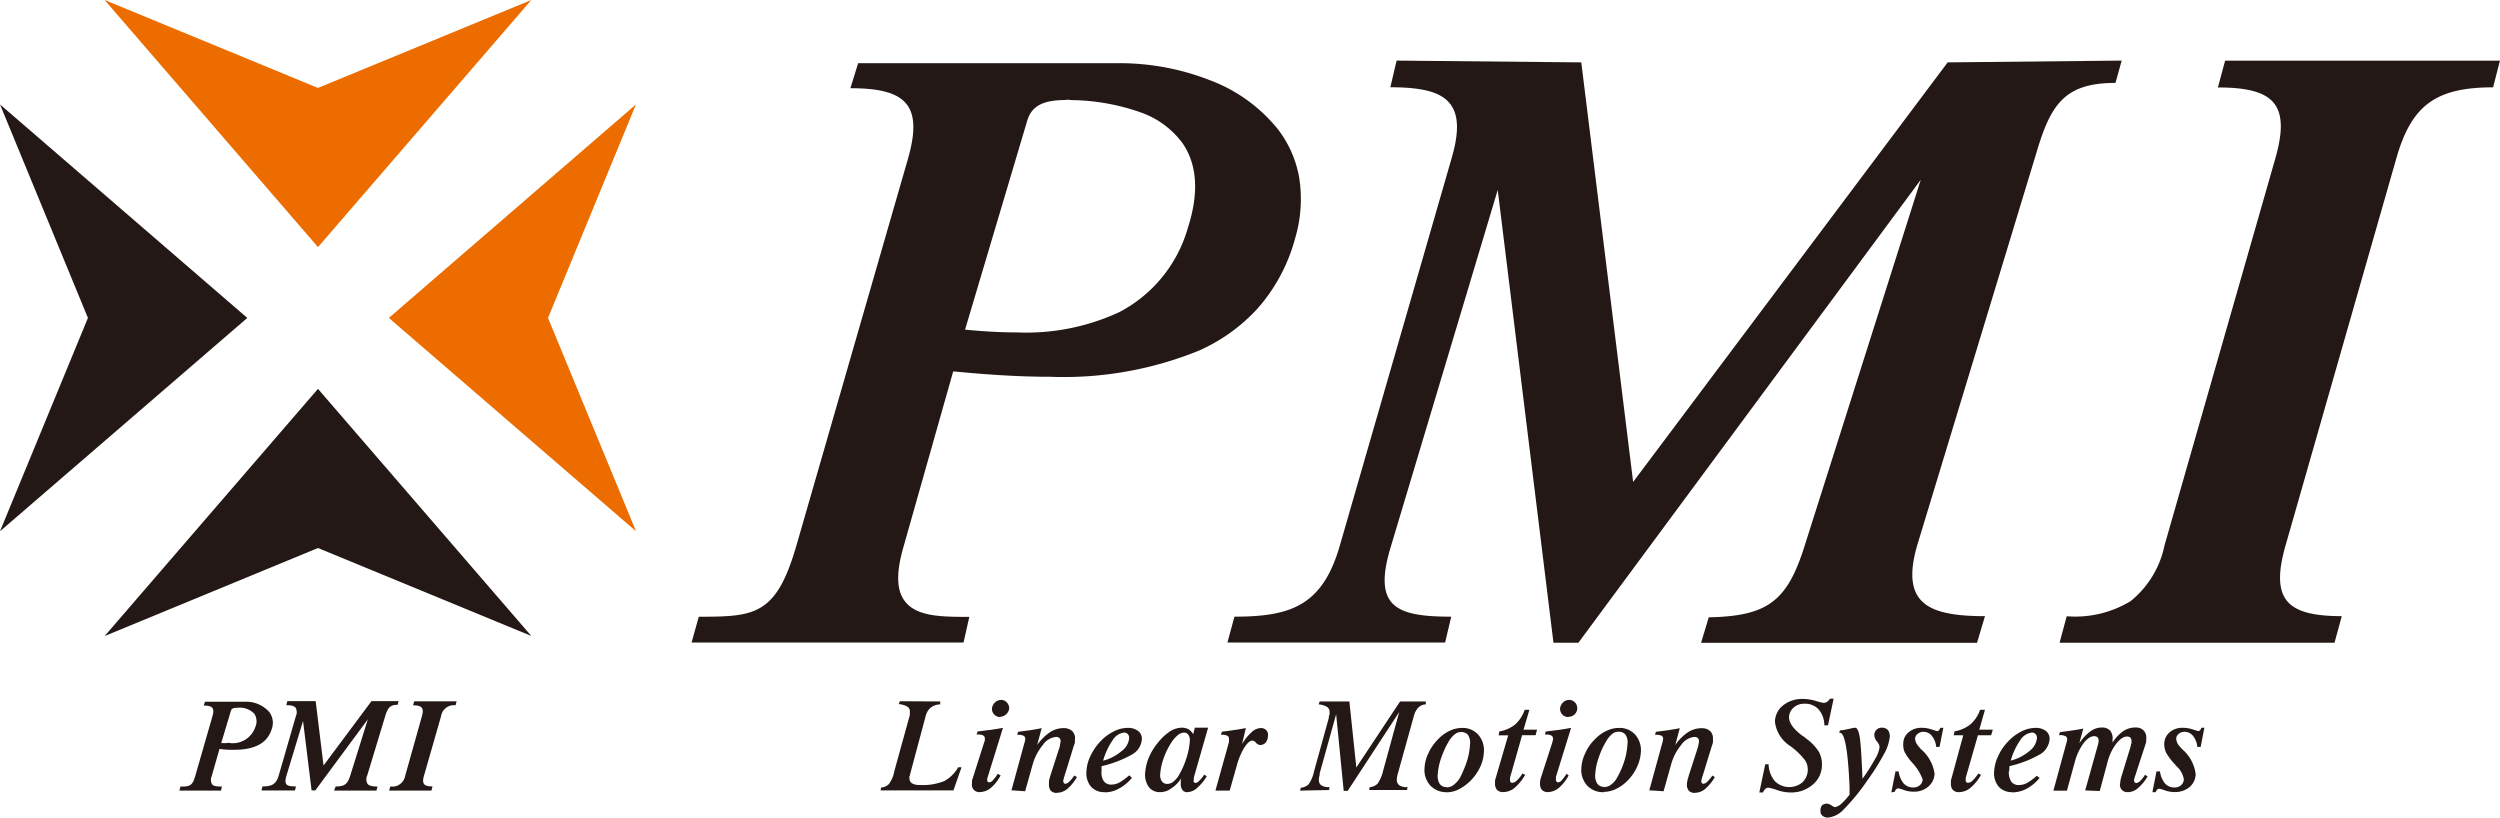
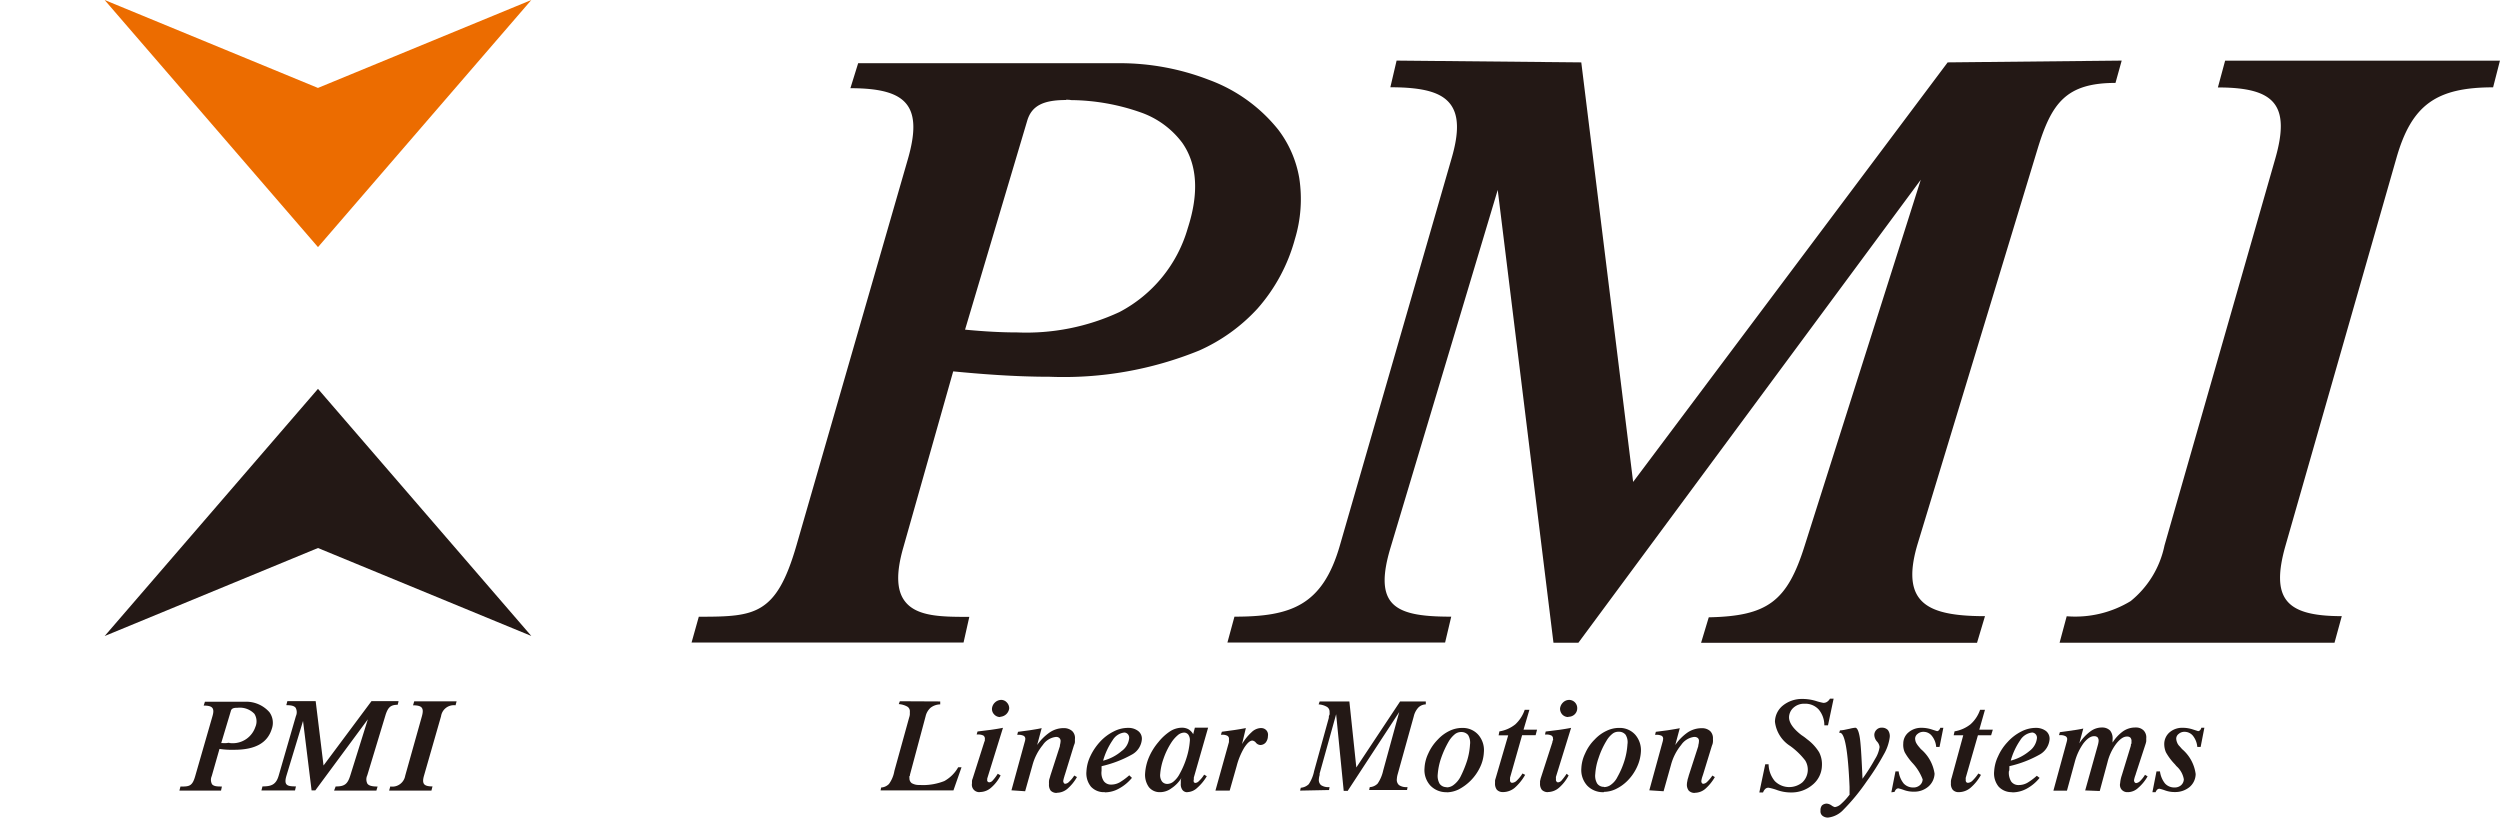
<svg xmlns="http://www.w3.org/2000/svg" id="logo" width="150.001" height="49.055" viewBox="0 0 150.001 49.055">
  <path d="M9240.9-3901.23a.514.514,0,0,1-.319-.111.336.336,0,0,1-.114-.3.457.457,0,0,1,.086-.317.423.423,0,0,1,.288-.109h.01a.576.576,0,0,1,.277.109.586.586,0,0,0,.2.1.683.683,0,0,0,.373-.191,3.655,3.655,0,0,0,.491-.533l.017-.007v-.482c-.091-2.153-.284-3.245-.575-3.245h-.047l.047-.145a1.887,1.887,0,0,0,.375-.057h.006c.063-.013.127-.028.194-.04a2.111,2.111,0,0,1,.34-.063c.112,0,.2.178.264.529s.113,1.128.172,2.532a11.272,11.272,0,0,0,.755-1.186,1.839,1.839,0,0,0,.271-.713.569.569,0,0,0-.161-.34.627.627,0,0,1-.156-.4.441.441,0,0,1,.138-.305.414.414,0,0,1,.291-.121h.047a.482.482,0,0,1,.342.146.619.619,0,0,1,.109.424,2.8,2.8,0,0,1-.367,1.053,14.481,14.481,0,0,1-1.025,1.612,12.12,12.12,0,0,1-1.379,1.679,1.486,1.486,0,0,1-.91.478Zm-46.283-1.479a.489.489,0,0,1-.341-.139.586.586,0,0,1-.1-.4,1.1,1.1,0,0,1,0-.179.613.613,0,0,1,.036-.159c.015-.047.031-.1.046-.162l.575-1.78a.109.109,0,0,1,0-.056.98.98,0,0,0,.035-.2.243.243,0,0,0-.063-.212.27.27,0,0,0-.182-.073l-.037,0a1.1,1.1,0,0,0-.783.485,3.231,3.231,0,0,0-.617,1.2l-.442,1.574-.822-.056.8-2.918a.585.585,0,0,0,.03-.149.2.2,0,0,0-.093-.2.678.678,0,0,0-.29-.064h-.1l.047-.179.689-.091.19-.031c.176-.028.358-.057.541-.1l-.271,1.013a2.975,2.975,0,0,1,.76-.759,1.481,1.481,0,0,1,.817-.254h.045a.749.749,0,0,1,.479.176.573.573,0,0,1,.165.482v.172a.436.436,0,0,1-.04.154l-.008.022c-.007.018-.014.036-.02.055l-.531,1.726a.932.932,0,0,0-.035.114,2.112,2.112,0,0,0-.067.261.2.2,0,0,0,.035.126.087.087,0,0,0,.081.052.352.352,0,0,0,.229-.115,1.765,1.765,0,0,0,.316-.38l.162.091a2.647,2.647,0,0,1-.576.708.986.986,0,0,1-.615.235Zm38.283,0a.486.486,0,0,1-.34-.139.579.579,0,0,1-.109-.4.811.811,0,0,1,.028-.179.636.636,0,0,1,.034-.155c.016-.05.032-.1.047-.167l.576-1.78a.179.179,0,0,1,0-.056.764.764,0,0,0,.034-.2.242.242,0,0,0-.058-.212.306.306,0,0,0-.2-.072l-.033,0a1.113,1.113,0,0,0-.776.485,3.148,3.148,0,0,0-.61,1.2l-.442,1.574-.857-.056.8-2.918a.663.663,0,0,0,.027-.149.2.2,0,0,0-.079-.2.676.676,0,0,0-.29-.064h-.113l.047-.179.7-.091.193-.031c.177-.028.36-.057.543-.095l-.271,1.011a2.908,2.908,0,0,1,.748-.759,1.518,1.518,0,0,1,.822-.252l.054,0a.714.714,0,0,1,.471.174.6.6,0,0,1,.165.482.727.727,0,0,1,0,.172.575.575,0,0,1-.047.188l-.016.042-.529,1.726-.039.114a1.366,1.366,0,0,0-.063.261.2.2,0,0,0,.028.126.11.11,0,0,0,.086.051.367.367,0,0,0,.23-.114,2.192,2.192,0,0,0,.317-.38l.148.091a2.739,2.739,0,0,1-.575.708.973.973,0,0,1-.617.235Zm5.836-.028h-.065a2.461,2.461,0,0,1-.811-.144,3.128,3.128,0,0,0-.518-.142.282.282,0,0,0-.19.074.535.535,0,0,0-.133.212l-.224,0,.356-1.693h.2a1.628,1.628,0,0,0,.375,1.013,1.219,1.219,0,0,0,.866.357,1.24,1.24,0,0,0,.785-.282,1.054,1.054,0,0,0,.17-1.316,4.387,4.387,0,0,0-.794-.79l-.1-.074a1.991,1.991,0,0,1-.92-1.46,1.272,1.272,0,0,1,.494-.985,1.82,1.82,0,0,1,1.115-.381h.07a2.815,2.815,0,0,1,.764.116,3.537,3.537,0,0,0,.461.119h.013a.382.382,0,0,0,.211-.063.585.585,0,0,0,.173-.189h.219l-.338,1.6h-.219a1.462,1.462,0,0,0-.348-.96,1.088,1.088,0,0,0-.788-.337h-.085a.947.947,0,0,0-.627.236.791.791,0,0,0-.27.578c0,.329.253.69.752,1.074a2.979,2.979,0,0,1,.328.242,2.786,2.786,0,0,1,.725.783,1.568,1.568,0,0,1,.168.811,1.527,1.527,0,0,1-.575,1.151A1.939,1.939,0,0,1,9238.736-3902.737Zm-20.691-.015H9218a1.314,1.314,0,0,1-.944-.4,1.378,1.378,0,0,1-.35-1.036,2.294,2.294,0,0,1,.229-.892,2.807,2.807,0,0,1,.575-.838,2.329,2.329,0,0,1,.691-.512,1.729,1.729,0,0,1,.753-.179h.055a1.236,1.236,0,0,1,.924.411,1.4,1.4,0,0,1,.335,1.046,2.319,2.319,0,0,1-.242.927,2.894,2.894,0,0,1-1.283,1.312,1.709,1.709,0,0,1-.713.168h.012Zm-.012-.3h0v.01a.682.682,0,0,0,.431-.156,1.448,1.448,0,0,0,.387-.454,6.678,6.678,0,0,0,.408-.985,4.083,4.083,0,0,0,.177-.971.888.888,0,0,0-.114-.575.517.517,0,0,0-.39-.18h-.029a.6.6,0,0,0-.387.14,1.627,1.627,0,0,0-.35.412,5.708,5.708,0,0,0-.466,1.02,3.837,3.837,0,0,0-.2.96.935.935,0,0,0,.116.575.494.494,0,0,0,.4.2h.015Zm-15.569.3a.353.353,0,0,1-.281-.135.565.565,0,0,1-.1-.38v-.145a.416.416,0,0,1,.044-.207,1.974,1.974,0,0,1-.615.638,1.138,1.138,0,0,1-.678.226h-.029a.823.823,0,0,1-.639-.306,1.27,1.27,0,0,1-.224-.825,2.963,2.963,0,0,1,.224-.948,3.6,3.6,0,0,1,.575-.927,3.065,3.065,0,0,1,.708-.65,1.342,1.342,0,0,1,.7-.212h.013a.828.828,0,0,1,.376.091.815.815,0,0,1,.289.3l.1-.391h.795l-.857,2.991v.116a.244.244,0,0,0,0,.154.115.115,0,0,0,.093.054.337.337,0,0,0,.217-.117,1.741,1.741,0,0,0,.308-.38l.16.093a2.843,2.843,0,0,1-.577.7.9.9,0,0,1-.573.254Zm-.176-3.576h-.026a.623.623,0,0,0-.368.161,2,2,0,0,0-.38.438,4.373,4.373,0,0,0-.466.96,3.566,3.566,0,0,0-.2.92.661.661,0,0,0,.1.442.387.387,0,0,0,.313.157h.021a.6.6,0,0,0,.387-.161,1.44,1.44,0,0,0,.343-.438,5.056,5.056,0,0,0,.426-1,4.4,4.4,0,0,0,.187-.967.575.575,0,0,0-.089-.387A.322.322,0,0,0,9202.288-3906.329Zm25.114,3.575a1.3,1.3,0,0,1-.939-.4,1.392,1.392,0,0,1-.347-1.036,2.285,2.285,0,0,1,.23-.892,2.654,2.654,0,0,1,.575-.838,2.286,2.286,0,0,1,.7-.512,1.722,1.722,0,0,1,.748-.179h.056a1.246,1.246,0,0,1,.927.411,1.42,1.42,0,0,1,.336,1.046,2.507,2.507,0,0,1-.238.9,2.836,2.836,0,0,1-.575.822,2.506,2.506,0,0,1-.689.489,1.679,1.679,0,0,1-.7.168l-.03.023Zm.078-.318h0v.011a.685.685,0,0,0,.432-.156,1.245,1.245,0,0,0,.372-.454,5.011,5.011,0,0,0,.422-.983,4.134,4.134,0,0,0,.177-.974.838.838,0,0,0-.114-.575.5.5,0,0,0-.383-.178h-.055a.563.563,0,0,0-.368.138,1.47,1.47,0,0,0-.345.415,4.808,4.808,0,0,0-.466,1.018,3.53,3.53,0,0,0-.2.96.911.911,0,0,0,.114.575.475.475,0,0,0,.393.2h.021Zm33.1.317h-.2l.246-1.249h.208a1.46,1.46,0,0,0,.3.724.746.746,0,0,0,.551.243h.043a.574.574,0,0,0,.378-.14.5.5,0,0,0,.16-.349,1.346,1.346,0,0,0-.447-.794l-.038-.046-.01-.013a.868.868,0,0,0-.08-.09,3.428,3.428,0,0,1-.5-.68,1.276,1.276,0,0,1-.1-.524.93.93,0,0,1,.326-.678,1.153,1.153,0,0,1,.735-.267h.047a1.928,1.928,0,0,1,.61.1l.316.1a.154.154,0,0,0,.109-.053.293.293,0,0,0,.082-.149h.182l-.224,1.151h-.2a1.24,1.24,0,0,0-.264-.673.652.652,0,0,0-.5-.235h-.016a.512.512,0,0,0-.331.121.367.367,0,0,0-.154.275.691.691,0,0,0,.052.242.606.606,0,0,0,.156.235l.142.163a2.362,2.362,0,0,1,.817,1.5,1.039,1.039,0,0,1-.367.778,1.341,1.341,0,0,1-.842.3h-.056a1.663,1.663,0,0,1-.575-.1,2.782,2.782,0,0,0-.34-.1.226.226,0,0,0-.126.053.445.445,0,0,0-.1.16Zm-15.862,0h0l.246-1.247h.191a1.447,1.447,0,0,0,.3.724.77.77,0,0,0,.56.242h.036a.572.572,0,0,0,.378-.14.47.47,0,0,0,.166-.349,2.992,2.992,0,0,0-.575-.943,3.43,3.43,0,0,1-.5-.68,1.087,1.087,0,0,1-.088-.524.869.869,0,0,1,.323-.678,1.153,1.153,0,0,1,.735-.267h.047a1.921,1.921,0,0,1,.608.1l.313.1a.148.148,0,0,0,.109-.053.3.3,0,0,0,.086-.149h.184l-.23,1.151h-.2a1.194,1.194,0,0,0-.266-.673.629.629,0,0,0-.493-.235h-.025a.518.518,0,0,0-.327.121.365.365,0,0,0-.153.275.665.665,0,0,0,.051.242,1.206,1.206,0,0,0,.156.235l.138.163a2.382,2.382,0,0,1,.822,1.477,1.08,1.08,0,0,1-.38.778,1.279,1.279,0,0,1-.821.3h-.063a1.665,1.665,0,0,1-.576-.1,2.767,2.767,0,0,0-.335-.1.2.2,0,0,0-.126.053.439.439,0,0,0-.1.161l-.187.023Zm7.206,0a1.063,1.063,0,0,1-.769-.331,1.253,1.253,0,0,1-.27-.92,2.373,2.373,0,0,1,.235-.9,3.035,3.035,0,0,1,.575-.862,2.813,2.813,0,0,1,.817-.626,1.9,1.9,0,0,1,.869-.219h.04a.973.973,0,0,1,.574.189.584.584,0,0,1,.215.5,1.159,1.159,0,0,1-.574.9,6.741,6.741,0,0,1-1.837.708v.074c0,.122,0,.2-.03.235a1.011,1.011,0,0,0,.14.615.525.525,0,0,0,.414.209l.04,0a1.061,1.061,0,0,0,.506-.13,3.642,3.642,0,0,0,.575-.426l.168.126a2.592,2.592,0,0,1-.778.65,1.805,1.805,0,0,1-.834.219Zm1.227-3.576h-.015a.964.964,0,0,0-.681.449,4.16,4.16,0,0,0-.575,1.232l.007,0a2.854,2.854,0,0,0,1.116-.575,1.117,1.117,0,0,0,.449-.766.318.318,0,0,0-.081-.247A.305.305,0,0,0,9253.15-3906.335Zm-55.694,3.576a1.051,1.051,0,0,1-.764-.331,1.273,1.273,0,0,1-.271-.92,2.381,2.381,0,0,1,.23-.9,3.425,3.425,0,0,1,.575-.862,2.8,2.8,0,0,1,.822-.626,1.873,1.873,0,0,1,.864-.219h.05a.937.937,0,0,1,.565.19.575.575,0,0,1,.219.5,1.145,1.145,0,0,1-.576.9,6.819,6.819,0,0,1-1.842.708.124.124,0,0,1,0,.046v.235a.905.905,0,0,0,.133.615.521.521,0,0,0,.419.208h.035a1.04,1.04,0,0,0,.5-.133,3.85,3.85,0,0,0,.575-.424l.161.154a2.643,2.643,0,0,1-.792.65,1.726,1.726,0,0,1-.829.219C9197.508-3902.76,9197.482-3902.759,9197.456-3902.759Zm1.231-3.576h-.016a.943.943,0,0,0-.673.449,4.2,4.2,0,0,0-.575,1.23l0,.007a2.754,2.754,0,0,0,1.106-.575,1.081,1.081,0,0,0,.454-.766.33.33,0,0,0-.075-.247A.315.315,0,0,0,9198.688-3906.335Zm60.179,3.575a.449.449,0,0,1-.322-.139.437.437,0,0,1-.1-.4,1.86,1.86,0,0,1,.1-.473l.545-1.782a.161.161,0,0,1,.035-.128c0-.039,0-.079,0-.121a.31.31,0,0,0-.062-.224.262.262,0,0,0-.177-.07l-.038,0c-.2,0-.414.145-.647.442a3.06,3.06,0,0,0-.515,1.1l-.466,1.726-.873-.035.759-2.716a1.408,1.408,0,0,0,.047-.242.344.344,0,0,0-.059-.224.276.276,0,0,0-.187-.072l-.032,0c-.2,0-.409.145-.634.431a3.429,3.429,0,0,0-.517,1.111l-.471,1.726h-.813l.795-2.916a.788.788,0,0,0,.03-.149.192.192,0,0,0-.093-.2.633.633,0,0,0-.286-.067h-.11l.051-.177.678-.093.094-.015.063-.01.011,0c.184-.029.374-.059.56-.1l-.238.885a2.691,2.691,0,0,1,.669-.717,1.141,1.141,0,0,1,.678-.231h.041a.658.658,0,0,1,.46.185.748.748,0,0,1,.148.529.474.474,0,0,0,0,.074,1.158,1.158,0,0,0,0,.116,2.355,2.355,0,0,1,.634-.68,1.281,1.281,0,0,1,.721-.224h.011l.056,0a.635.635,0,0,1,.438.175.6.6,0,0,1,.16.478v.168a1.131,1.131,0,0,1-.051.2l-.575,1.759,0,.007a.9.9,0,0,1-.038.11,1.676,1.676,0,0,0-.069.259.2.2,0,0,0,.034.126.126.126,0,0,0,.087.054.4.4,0,0,0,.237-.117,1.836,1.836,0,0,0,.3-.38l.156.093a2.613,2.613,0,0,1-.575.7.915.915,0,0,1-.575.247A.432.432,0,0,1,9258.866-3902.76Zm-68.875,0a.454.454,0,0,1-.326-.14.447.447,0,0,1-.112-.387v-.137a.482.482,0,0,1,.04-.151l.7-2.2a.354.354,0,0,0,.035-.1.229.229,0,0,1,0-.082.225.225,0,0,0-.091-.2.692.692,0,0,0-.292-.064h-.111l.052-.179.8-.1c.283-.04.521-.079.727-.121l-.911,2.935-.034.11v.063a.13.13,0,0,0,.025.117.127.127,0,0,0,.094.045h.013a.3.3,0,0,0,.2-.114,2.711,2.711,0,0,0,.3-.4l.172.1a2.415,2.415,0,0,1-.574.738,1.021,1.021,0,0,1-.65.259Zm58.742,0a.46.46,0,0,1-.333-.142.561.561,0,0,1-.109-.4,1,1,0,0,1,0-.133.815.815,0,0,1,.039-.172l.7-2.567h-.575l.054-.235a2.1,2.1,0,0,0,.955-.422,2.056,2.056,0,0,0,.575-.869h.293l-.34,1.192h.811l-.1.333h-.792l-.731,2.548a.229.229,0,0,0,0,.082.169.169,0,0,0,0,.044.183.183,0,0,0,.028.133.125.125,0,0,0,.1.047h.013a.428.428,0,0,0,.27-.137,2.6,2.6,0,0,0,.345-.422l.156.082a2.779,2.779,0,0,1-.643.79,1.1,1.1,0,0,1-.669.247Zm-24.64,0a.507.507,0,0,1-.342-.134.575.575,0,0,1-.114-.391v-.137c.017-.064.027-.109.035-.151l.712-2.2a.124.124,0,0,1,.028-.1.047.047,0,0,0,.006-.058.08.08,0,0,1-.006-.023.2.2,0,0,0-.086-.2.647.647,0,0,0-.283-.065l-.055,0h-.054l.042-.179.8-.1c.266-.037.5-.076.725-.121l-.908,2.935a.412.412,0,0,0,0,.11.225.225,0,0,0,0,.063.121.121,0,0,0,.039.114c0,.03.035.047.1.047a.315.315,0,0,0,.2-.114,3.591,3.591,0,0,0,.3-.4l.121.1a2.524,2.524,0,0,1-.575.736,1.035,1.035,0,0,1-.654.261Zm-2.712-.006a.47.47,0,0,1-.335-.14.6.6,0,0,1-.109-.4c0-.044,0-.089,0-.133s.024-.111.042-.172l.748-2.56h-.575l.046-.235a2.048,2.048,0,0,0,.955-.422,2.115,2.115,0,0,0,.564-.873H9223l-.352,1.19h.811l-.086.333h-.811l-.725,2.551a.538.538,0,0,1,0,.079v.046a.215.215,0,0,0,.028.133.117.117,0,0,0,.1.047h.014a.429.429,0,0,0,.27-.14,2.024,2.024,0,0,0,.336-.419l.16.082a3.048,3.048,0,0,1-.638.787,1.109,1.109,0,0,1-.676.247Zm-9.3-.07h-.224l-.454-4.6-.99,3.557v.093a.952.952,0,0,0-.044.235.41.41,0,0,0,.126.368.778.778,0,0,0,.422.123l.055,0h.035l-.03.172-1.737.035.042-.172a.778.778,0,0,0,.478-.214,2.2,2.2,0,0,0,.321-.783l.885-3.205a.278.278,0,0,1,.042-.184.809.809,0,0,0,0-.154.336.336,0,0,0-.156-.312,1.135,1.135,0,0,0-.5-.149l.063-.177h1.782l.417,3.962,2.627-3.962h1.542v.177a.652.652,0,0,0-.442.184,1.161,1.161,0,0,0-.281.536l-.96,3.452a1.278,1.278,0,0,0-.054.3.418.418,0,0,0,.128.368.734.734,0,0,0,.409.124l.062,0h.042l-.03.172h-2.273l.035-.172a.723.723,0,0,0,.473-.212,2.2,2.2,0,0,0,.333-.782l.962-3.51-3.1,4.742Zm-54.955-.019h-2.544l.07-.247a.787.787,0,0,0,.124.01.766.766,0,0,0,.458-.15.784.784,0,0,0,.314-.51l1-3.562c.071-.254.069-.411-.007-.51s-.234-.147-.524-.147l.07-.24h2.543l-.062.24a.779.779,0,0,0-.107-.007.777.777,0,0,0-.764.664l-1.022,3.562c-.071.244-.07.4,0,.5s.233.148.509.148l-.063.246Zm-3.308,0h-2.539l.094-.247c.534,0,.714-.135.878-.657l1.053-3.371-3.151,4.263h-.224l-.513-4.165-1,3.3c-.07.244-.07.4,0,.492.085.113.268.134.575.134l-.056.242h-2.015l.063-.242h.007c.519,0,.811-.1.967-.654l1.03-3.561a.565.565,0,0,0-.013-.5c-.084-.111-.252-.159-.562-.159l.063-.24h1.7l.471,3.86,2.876-3.86h1.6l.027.012-.056.205c-.44,0-.576.178-.715.575l-1.108,3.659a.563.563,0,0,0,.008.5c.089.12.271.171.611.171l-.072.246Zm51.2,0h-.857l.811-2.912v-.1a.316.316,0,0,0,0-.074.2.2,0,0,0-.093-.2.61.61,0,0,0-.274-.065l-.052,0h-.065l.059-.179.731-.1c.276-.041.508-.081.708-.121l-.23.962a3.085,3.085,0,0,1,.575-.715.853.853,0,0,1,.528-.247.373.373,0,0,1,.051,0,.421.421,0,0,1,.3.127.408.408,0,0,1,.1.354.631.631,0,0,1-.137.391.427.427,0,0,1-.317.144.367.367,0,0,1-.266-.137.331.331,0,0,0-.207-.128c-.145,0-.3.132-.494.426a4.236,4.236,0,0,0-.454,1.1l-.419,1.474Zm-60.521,0H9142l.063-.242h.051c.492,0,.671-.032.842-.656l1.024-3.555c.073-.246.073-.4,0-.5s-.233-.147-.524-.147l.075-.231h2.4a1.859,1.859,0,0,1,1.468.626,1.081,1.081,0,0,1,.148.99c-.255.853-.992,1.267-2.255,1.267a5.054,5.054,0,0,1-.888-.051l-.466,1.633a.549.549,0,0,0,.016.479c.108.143.345.143.595.143l-.051.241Zm.493-2.856h0a1.433,1.433,0,0,0,.209.015,1.43,1.43,0,0,0,1.356-.975.848.848,0,0,0-.057-.789,1.207,1.207,0,0,0-1.015-.362h-.044c-.218,0-.324.059-.356.2l-.575,1.915c.075,0,.156.007.24.007S9144.91-3905.715,9144.991-3905.72Zm43.453,2.844h-4.374l.034-.172a.716.716,0,0,0,.471-.214,1.867,1.867,0,0,0,.324-.783l.885-3.2a.828.828,0,0,0,.042-.187c0-.051,0-.1,0-.154a.33.33,0,0,0-.145-.312,1.214,1.214,0,0,0-.52-.154l.065-.172,2.423.012v.177a.968.968,0,0,0-.578.2.983.983,0,0,0-.3.517l-.937,3.5a.137.137,0,0,1-.03.1.056.056,0,0,0-.006.063.119.119,0,0,1,.006.028.353.353,0,0,0,.133.317.839.839,0,0,0,.416.11h.038c.074,0,.149.007.222.007a3.5,3.5,0,0,0,1.28-.242,2.142,2.142,0,0,0,.834-.829h.2l-.482,1.381Zm36.889-4.4h-.008a.492.492,0,0,1-.349-.149.52.52,0,0,1-.138-.363.59.59,0,0,1,.173-.356.536.536,0,0,1,.375-.161.5.5,0,0,1,.352.156.5.5,0,0,1,.131.361.5.5,0,0,1-.168.363A.531.531,0,0,1,9225.333-3907.278Zm-34.082,0h-.009a.475.475,0,0,1-.348-.149.467.467,0,0,1-.14-.363.575.575,0,0,1,.536-.517h.016a.455.455,0,0,1,.341.156.5.5,0,0,1,.14.361A.577.577,0,0,1,9191.251-3907.278Zm34.681-4.458h-1.488l-3.345-27.169-6.436,21.479c-.465,1.549-.465,2.561,0,3.186.58.779,1.877.939,3.647.939l-.368,1.554H9204.88l.422-1.554h.007c3.378,0,5.283-.662,6.321-4.281l6.708-23.244c.445-1.534.421-2.558-.076-3.22-.537-.714-1.615-1.019-3.606-1.019l.375-1.6,11.081.107,3.111,25.173,18.872-25.173,10.442-.107-.373,1.339c-2.964,0-3.834,1.213-4.665,3.93l-7.193,23.686c-.463,1.521-.442,2.591.063,3.273.574.775,1.76,1.106,3.965,1.106l-.478,1.6H9233.3l.461-1.531c3.523-.07,4.706-.952,5.754-4.293l6.967-21.96-20.547,27.784Zm45.379,0h-16.5l.427-1.589h.008a6.4,6.4,0,0,0,3.829-.91,5.784,5.784,0,0,0,2.03-3.336l6.657-23.244c.448-1.574.43-2.61-.061-3.259-.513-.678-1.559-.98-3.392-.98l.434-1.607h16.489l-.41,1.6c-3.43,0-4.892,1.07-5.8,4.239l-6.652,23.244c-.456,1.591-.441,2.633.045,3.279.5.669,1.531.967,3.328.967l-.438,1.6Zm-82.27-.012h-16.312l.434-1.549h.063c1.708,0,2.807-.038,3.665-.56.911-.554,1.528-1.633,2.133-3.725l6.688-23.186c.451-1.569.433-2.6-.06-3.255-.514-.682-1.56-.986-3.393-.986l.466-1.5h15.65a14.826,14.826,0,0,1,5.4,1,9.524,9.524,0,0,1,4.153,2.986,6.631,6.631,0,0,1,1.262,2.9,8.279,8.279,0,0,1-.263,3.677,10.418,10.418,0,0,1-2.239,4.158,10.566,10.566,0,0,1-3.5,2.518,21.554,21.554,0,0,1-8.969,1.575c-2.143,0-4.221-.172-5.792-.323l-3,10.591c-.428,1.5-.4,2.549.1,3.2.71.938,2.243.938,3.867.938l-.345,1.537Zm6.159-32.552c-1.387,0-2.062.356-2.328,1.23l-3.733,12.548c1.168.112,2.193.167,3.135.167a13.265,13.265,0,0,0,6.129-1.223,8.245,8.245,0,0,0,4.1-5.037c.683-2.11.569-3.833-.335-5.122a5.288,5.288,0,0,0-2.507-1.826,12.905,12.905,0,0,0-4.155-.732C9195.393-3944.3,9195.294-3944.3,9195.2-3944.3Z" transform="translate(-9131.235 3950.285)" fill="#231815" />
  <g id="icon">
    <g class="icon--up">
      <path d="M23.712,40.55l12.8,14.827L23.712,50.1l-12.8,5.282Z" transform="translate(-4.633 -17.219)" fill="#231815" />
    </g>
    <g class="icon--down">
      <path d="M36.513,0l-12.8,14.827L10.91,0l12.8,5.276Z" transform="translate(-4.633)" fill="#ec6c00" />
    </g>
    <g class="icon--left">
-       <path d="M0,10.89,14.838,23.7,0,36.5,5.276,23.7Z" transform="translate(0 -4.624)" fill="#231815" />
-     </g>
+       </g>
    <g class="icon--right">
-       <path d="M55.377,10.89,50.1,23.7l5.282,12.8L40.55,23.7Z" transform="translate(-17.219 -4.624)" fill="#ec6c00" />
-     </g>
+       </g>
  </g>
</svg>